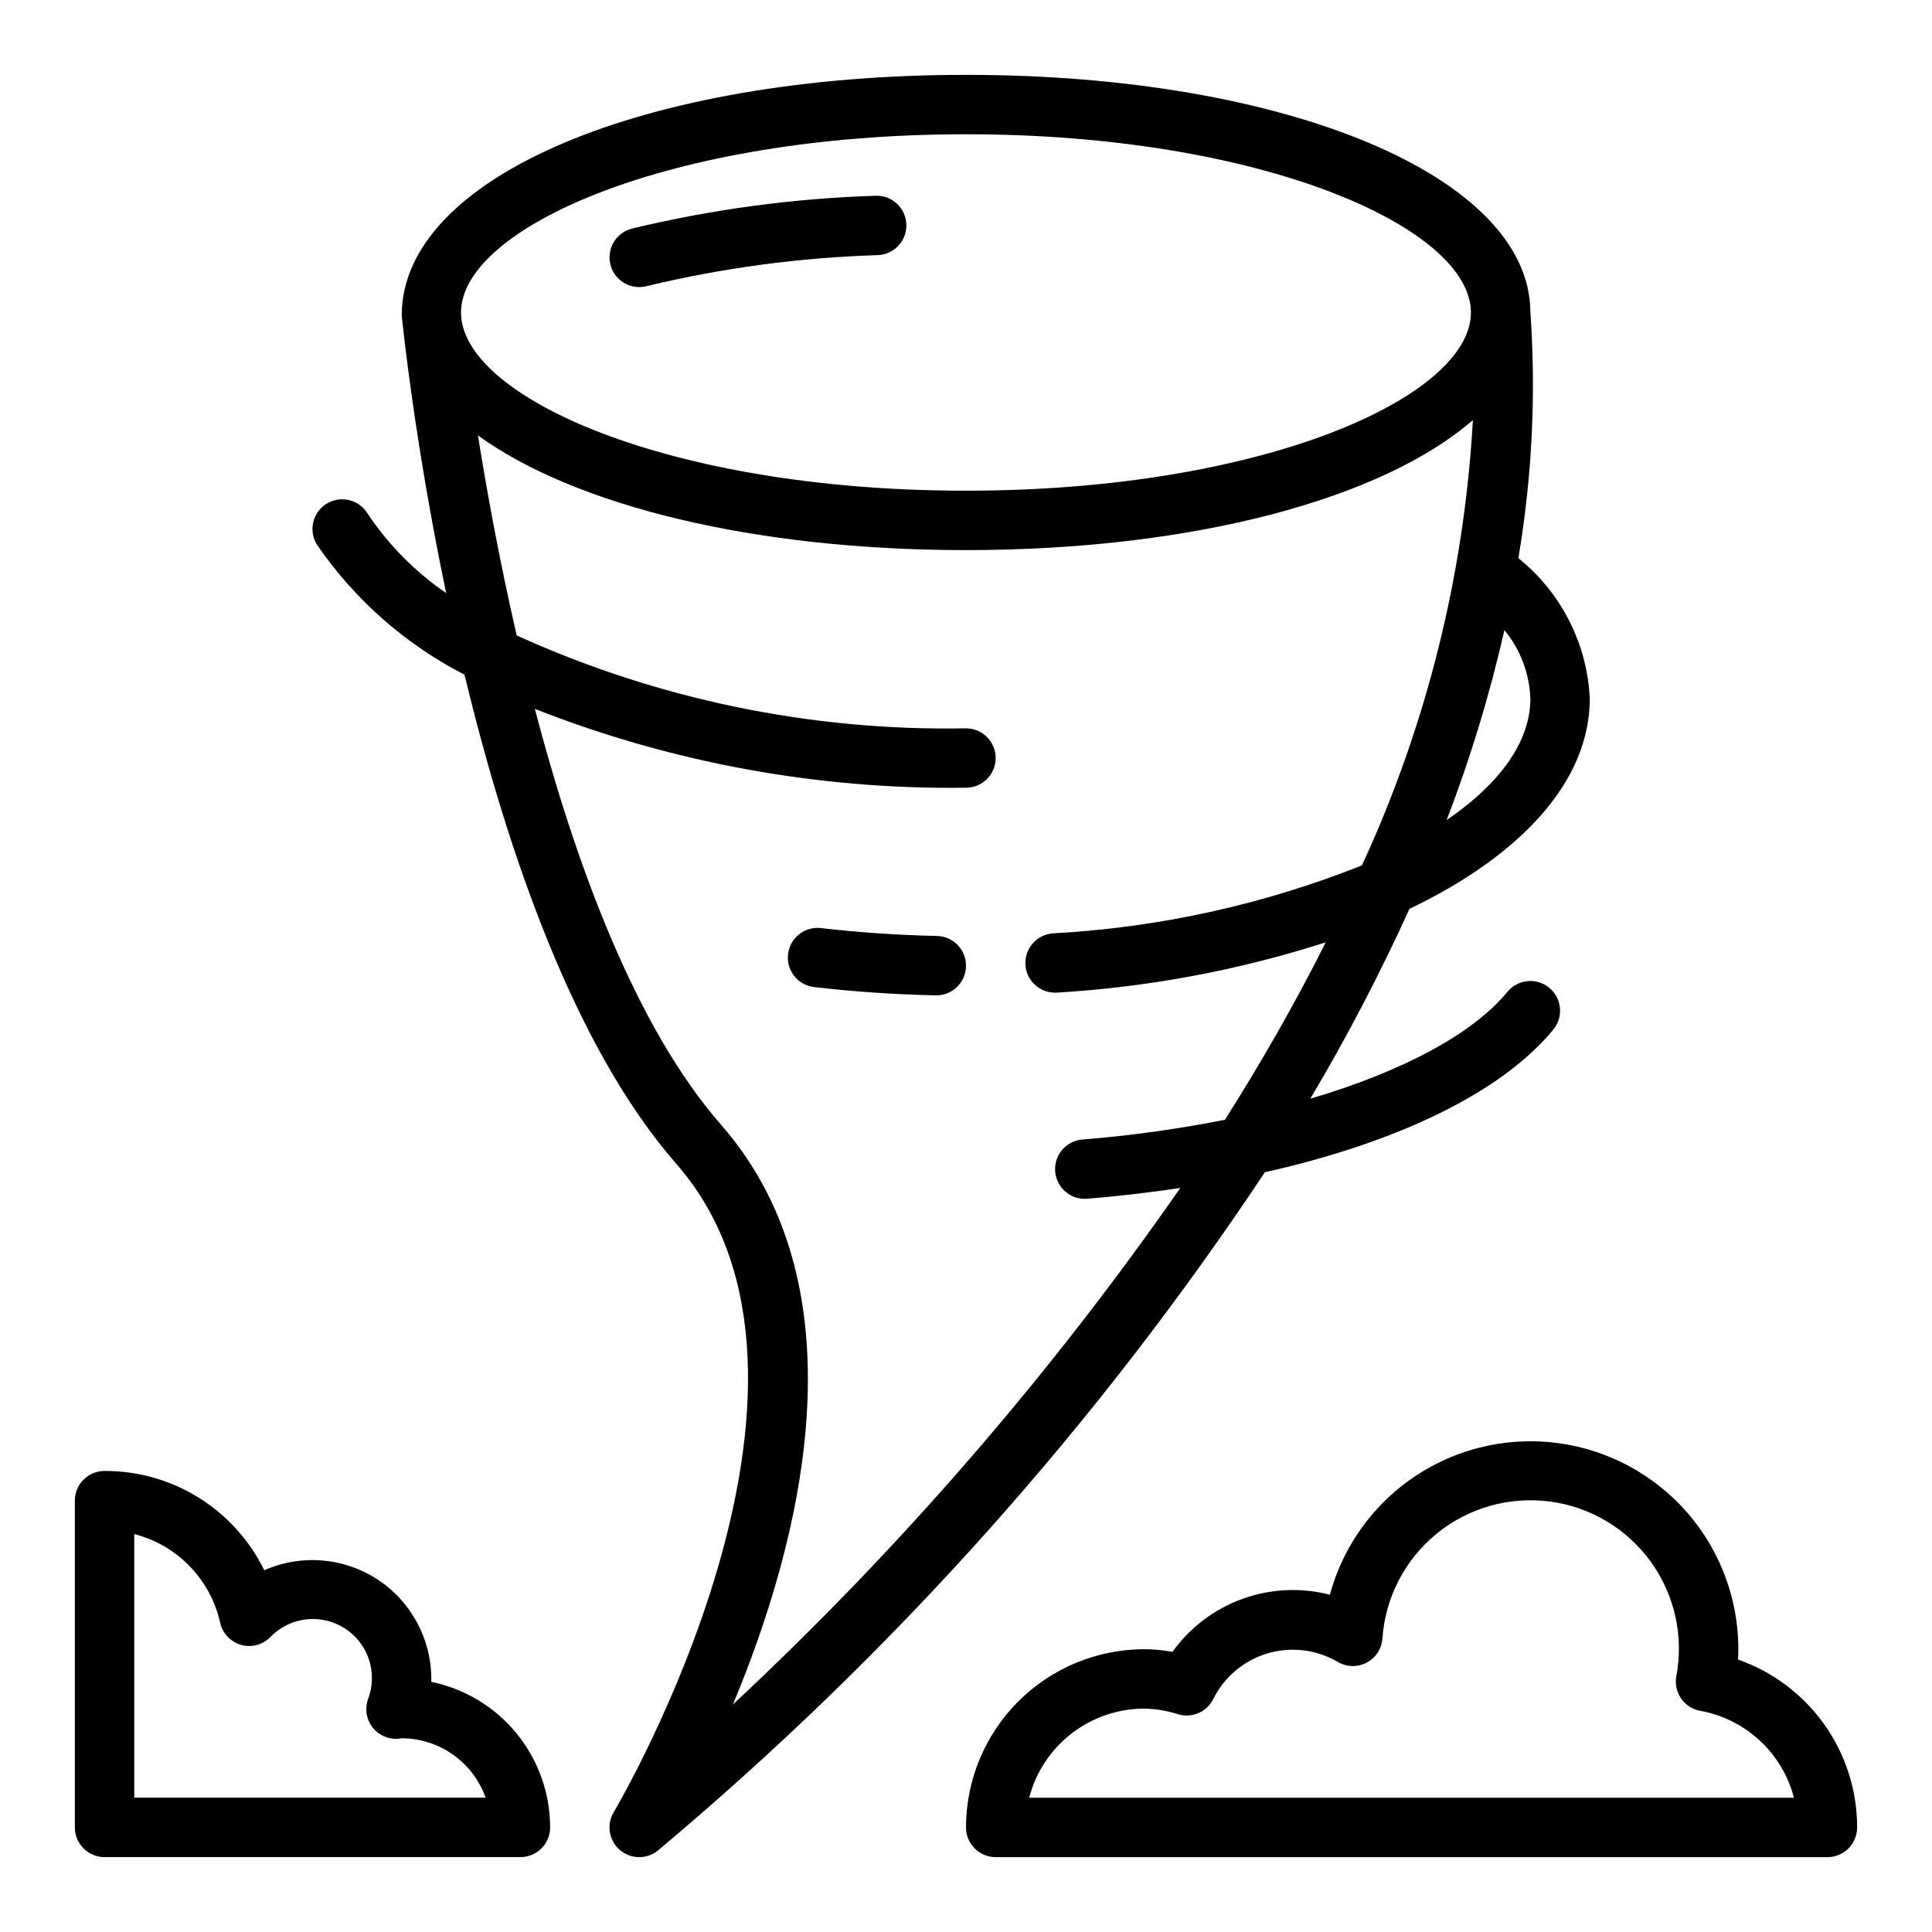
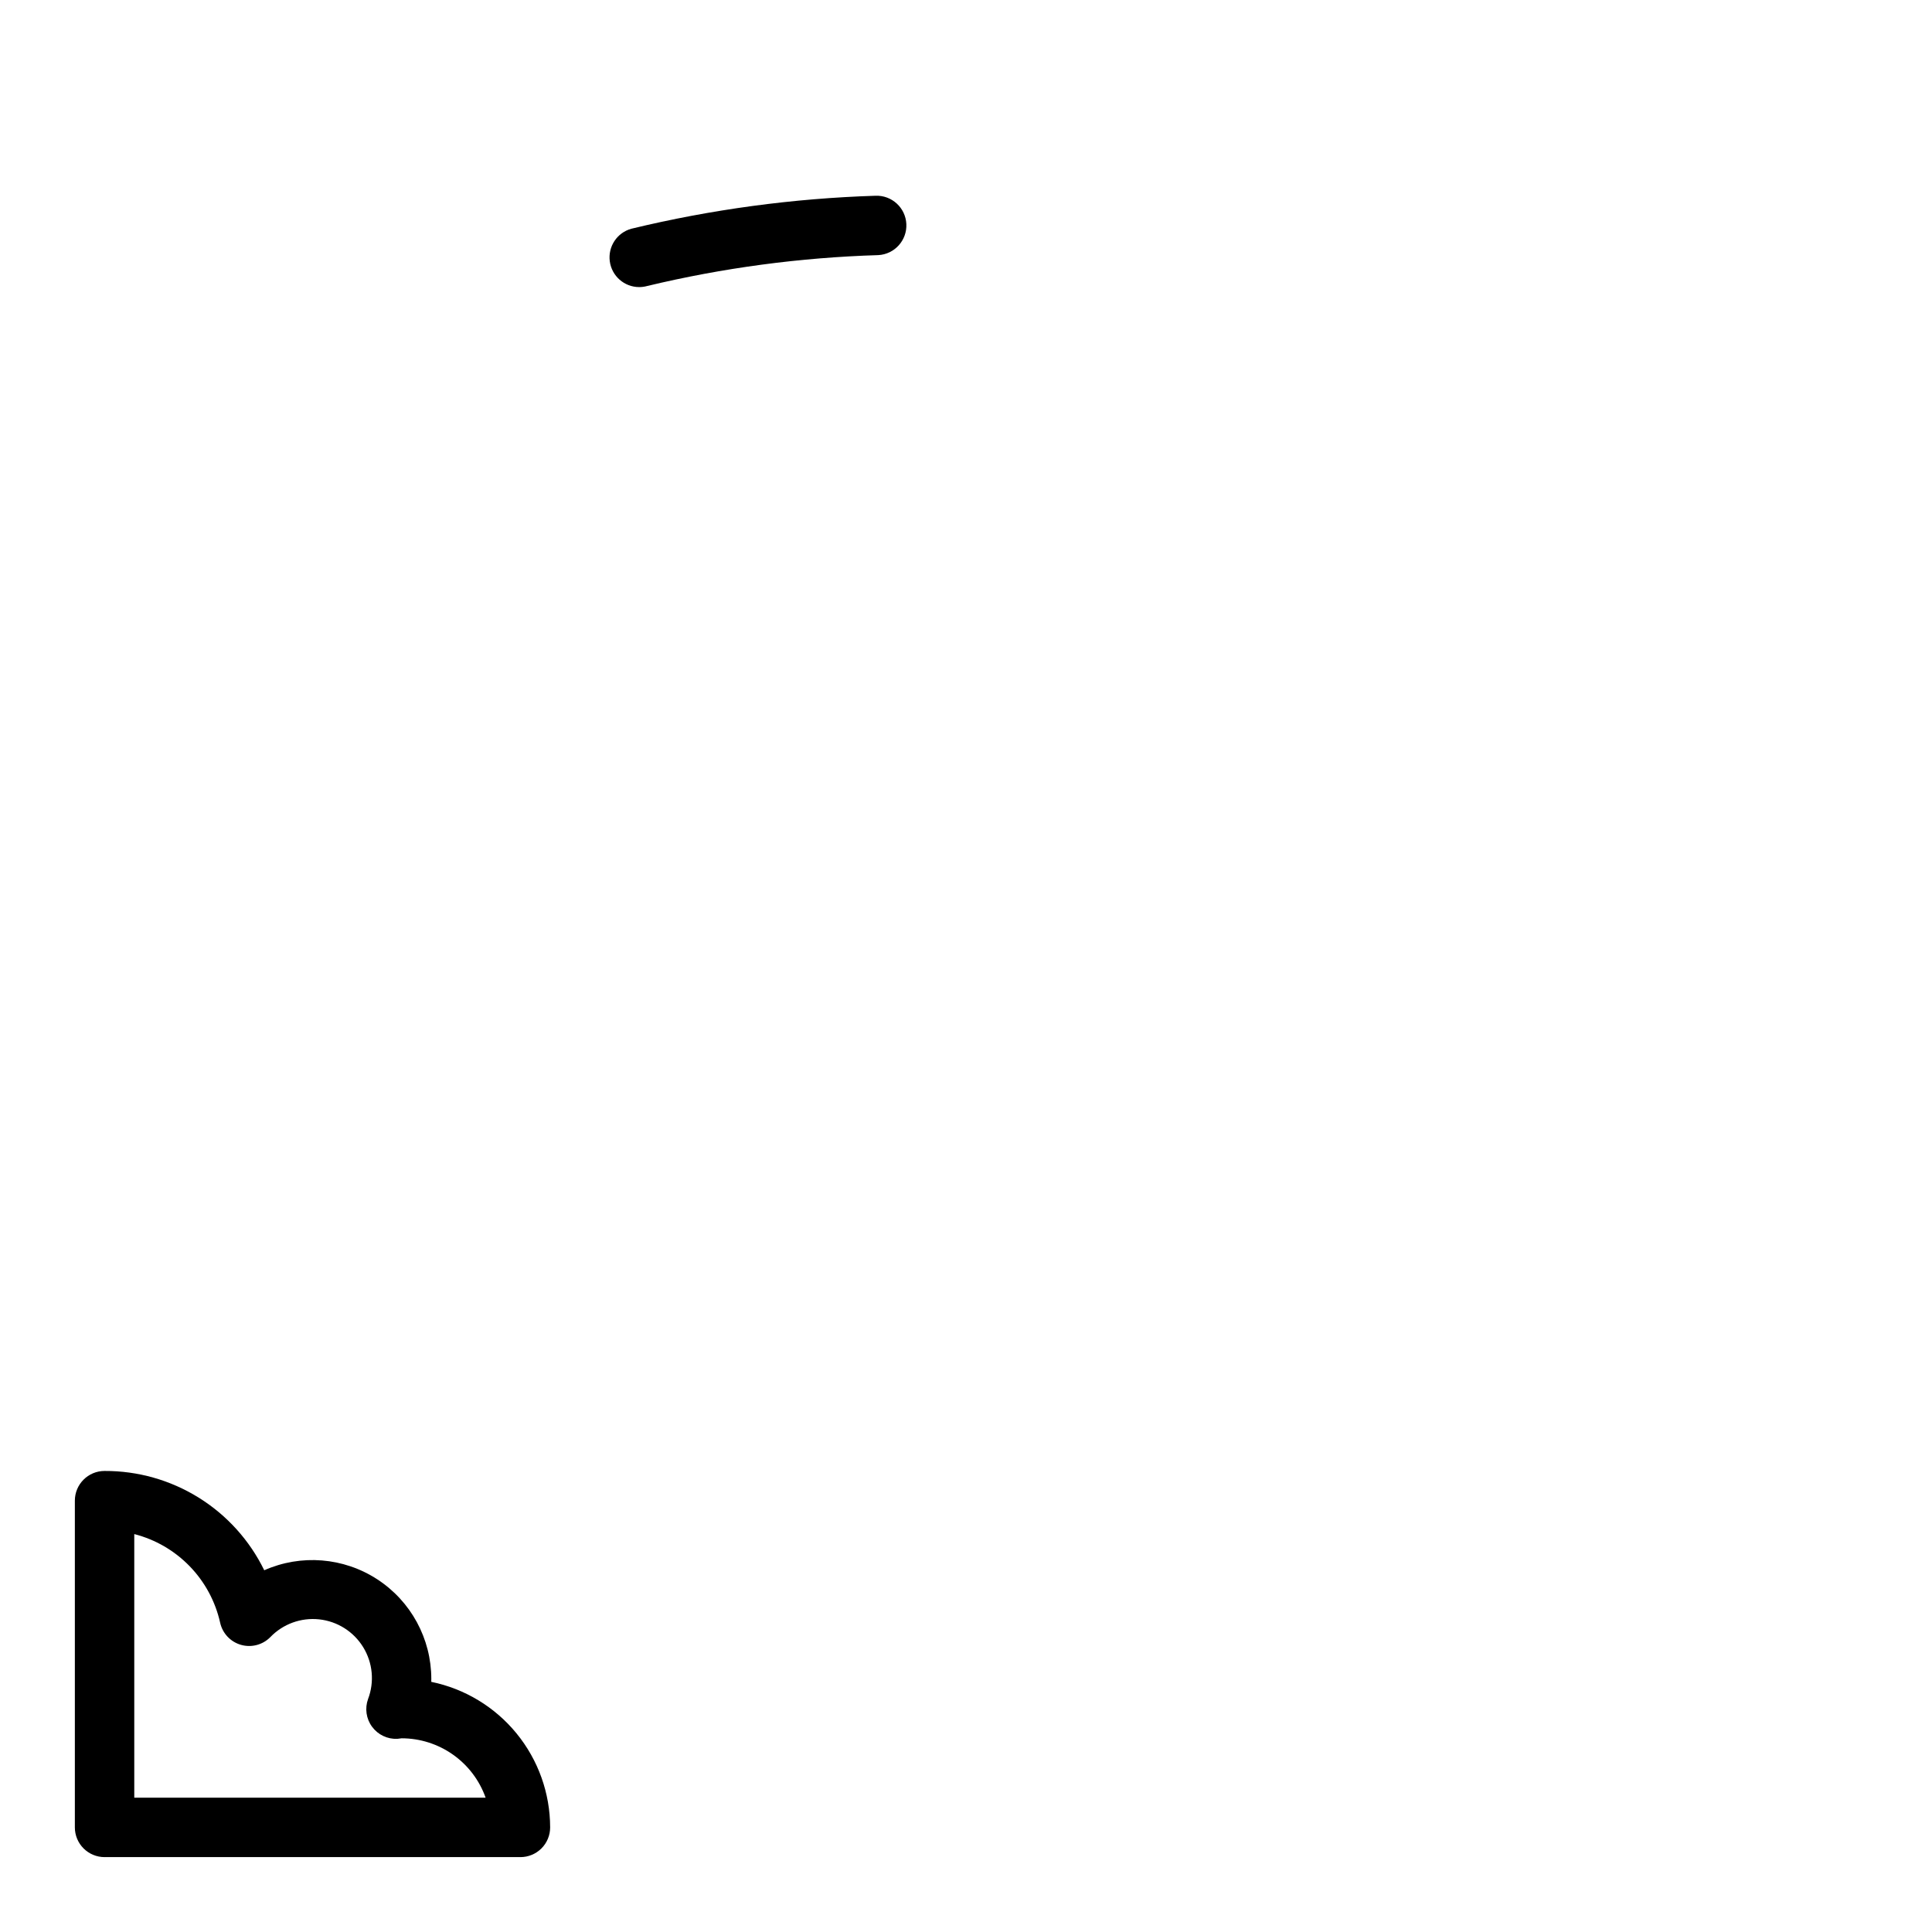
<svg xmlns="http://www.w3.org/2000/svg" fill="#000000" width="800px" height="800px" version="1.1" viewBox="144 144 512 512">
  <g>
    <path d="m258.29 589.71c0.008-0.262 0.012-0.527 0.012-0.789-0.008-10.656-5.398-20.586-14.332-26.395s-20.199-6.707-29.941-2.391c-3.867-7.922-9.887-14.594-17.371-19.246-7.488-4.656-16.133-7.106-24.945-7.07-4.348 0-7.875 3.523-7.875 7.871v86.594c0 2.086 0.832 4.09 2.309 5.566 1.477 1.473 3.477 2.305 5.566 2.305h110.21c2.09 0 4.09-0.832 5.566-2.305 1.477-1.477 2.305-3.481 2.305-5.566-0.012-9.074-3.152-17.863-8.891-24.891-5.734-7.027-13.723-11.859-22.609-13.684zm-78.707 30.699v-69.863c5.598 1.434 10.688 4.394 14.707 8.547 4.019 4.152 6.809 9.34 8.059 14.98 0.637 2.805 2.75 5.039 5.516 5.828s5.738 0.012 7.762-2.035c3.356-3.496 8.145-5.238 12.965-4.719 4.82 0.52 9.125 3.242 11.66 7.375 2.535 4.133 3.012 9.207 1.289 13.738-0.895 2.473-0.5 5.231 1.062 7.348 1.559 2.121 4.07 3.32 6.699 3.199 0.25-0.012 0.883-0.109 1.129-0.141 4.883 0.004 9.645 1.52 13.629 4.34 3.988 2.82 7.004 6.801 8.637 11.402z" />
-     <path d="m604.6 583.8c0.051-0.918 0.074-1.832 0.074-2.742 0.008-17.953-8.734-34.785-23.43-45.102-14.691-10.316-33.492-12.824-50.375-6.719-16.887 6.102-29.734 20.055-34.434 37.383-7.668-1.98-15.754-1.598-23.199 1.105-7.445 2.699-13.898 7.594-18.512 14.031-2.473-0.457-4.981-0.691-7.492-0.699-12.523 0.016-24.527 4.996-33.383 13.848-8.855 8.855-13.836 20.863-13.848 33.387 0 2.086 0.828 4.09 2.305 5.566 1.477 1.473 3.477 2.305 5.566 2.305h220.42c2.086 0 4.09-0.832 5.566-2.305 1.473-1.477 2.305-3.481 2.305-5.566 0-9.773-3.035-19.305-8.691-27.277-5.656-7.973-13.648-13.988-22.871-17.215zm-187.86 36.617c1.754-6.754 5.699-12.734 11.219-17.008 5.516-4.273 12.293-6.598 19.273-6.606 3.051 0.051 6.078 0.555 8.984 1.496 3.676 1.105 7.609-0.602 9.312-4.043 2.902-5.844 8.102-10.219 14.355-12.082 6.254-1.863 13-1.051 18.629 2.25 2.344 1.387 5.242 1.457 7.656 0.191 2.414-1.266 4-3.691 4.191-6.41 0.746-10.809 5.918-20.828 14.293-27.699s19.215-9.984 29.961-8.602c10.746 1.383 20.445 7.133 26.809 15.898 6.367 8.77 8.832 19.77 6.82 30.414-0.379 2.059 0.074 4.18 1.266 5.902 1.188 1.719 3.012 2.894 5.07 3.266 5.906 1.066 11.383 3.805 15.785 7.883 4.402 4.082 7.543 9.34 9.051 15.148z" />
    <path d="m313.4 220.08c0.699 0 1.395-0.094 2.066-0.277 20.094-4.82 40.629-7.566 61.281-8.195 4.324-0.23 7.648-3.91 7.445-8.23-0.203-4.324-3.856-7.676-8.184-7.5-21.797 0.688-43.469 3.613-64.668 8.734-3.809 1.035-6.258 4.727-5.738 8.637s3.852 6.828 7.797 6.832z" />
-     <path d="m555.64 416.85c2.762-3.356 2.285-8.316-1.074-11.078-3.356-2.766-8.316-2.285-11.082 1.07-9.297 11.293-28.023 21.172-52.246 28.336h0.004c9.676-16.273 18.449-33.07 26.273-50.312 29.766-14.254 47.793-33.934 47.793-55.715-0.664-14.551-7.559-28.113-18.926-37.227 3.648-21.609 4.719-43.57 3.18-65.43-0.383-35.746-64.555-62.656-149.57-62.656-85.27 0-149.57 27.078-149.53 63.762 0.285 2.859 3.516 34.039 11.77 73.57h-0.004c-8.25-5.648-15.336-12.832-20.875-21.156-2.309-3.68-7.16-4.797-10.844-2.492-3.684 2.305-4.801 7.156-2.504 10.84 9.977 14.551 23.41 26.387 39.102 34.449 11.168 46.316 28.918 98.523 56.117 129.61 50.668 57.906-15.895 170.69-16.574 171.82h-0.004c-1.961 3.273-1.293 7.484 1.586 9.988 2.879 2.504 7.141 2.582 10.109 0.188 61.949-51.91 116.12-112.45 160.86-179.75 35.473-7.981 62.773-21.219 76.441-37.812zm-6.078-87.699c0 11.504-8.18 22.594-22.188 32.188 6.301-16.395 11.414-33.223 15.309-50.355 4.234 5.133 6.656 11.52 6.879 18.168zm-149.57-149.57c78.867 0 133.82 24.891 133.82 47.23s-54.957 47.23-133.82 47.23-133.82-24.891-133.82-47.23 54.957-47.23 133.82-47.23zm-61.762 416.12c17.375-41.586 35.691-109.25-3.164-153.66-22.699-25.945-38.578-69.215-49.336-110.19 36.367 14.324 75.176 21.426 114.26 20.91 4.348 0 7.871-3.523 7.871-7.871 0-4.348-3.523-7.871-7.871-7.871-41.023 0.758-81.699-7.652-119.06-24.621-4.574-19.863-7.926-38.332-10.27-53.016 25.469 18.492 72.781 30.402 129.33 30.402 60.559 0 110.45-13.68 134.34-34.457-2.285 40.836-12.262 80.875-29.402 118.01-26.125 10.402-53.77 16.484-81.848 18.012-4.234 0.285-7.481 3.875-7.34 8.113 0.141 4.242 3.617 7.606 7.859 7.609 0.176 0 0.359-0.004 0.539-0.02 24.195-1.441 48.113-5.918 71.191-13.32-8.117 16.191-17.133 31.898-26.703 47.016-12.484 2.481-25.098 4.231-37.785 5.242-4.207 0.344-7.394 3.945-7.227 8.16 0.172 4.219 3.637 7.555 7.859 7.559 0.211 0 0.426-0.008 0.645-0.027 8.508-0.691 16.723-1.668 24.668-2.859-34.562 49.695-74.301 95.578-118.55 136.88z" />
-     <path d="m392.3 392.04c-10.406-0.227-20.754-0.93-30.754-2.09v-0.004c-4.312-0.488-8.207 2.606-8.707 6.914-0.5 4.312 2.582 8.215 6.891 8.723 10.484 1.219 21.324 1.957 32.223 2.199h0.176c4.316 0 7.824-3.473 7.871-7.789 0.047-4.312-3.387-7.859-7.699-7.953z" />
  </g>
</svg>